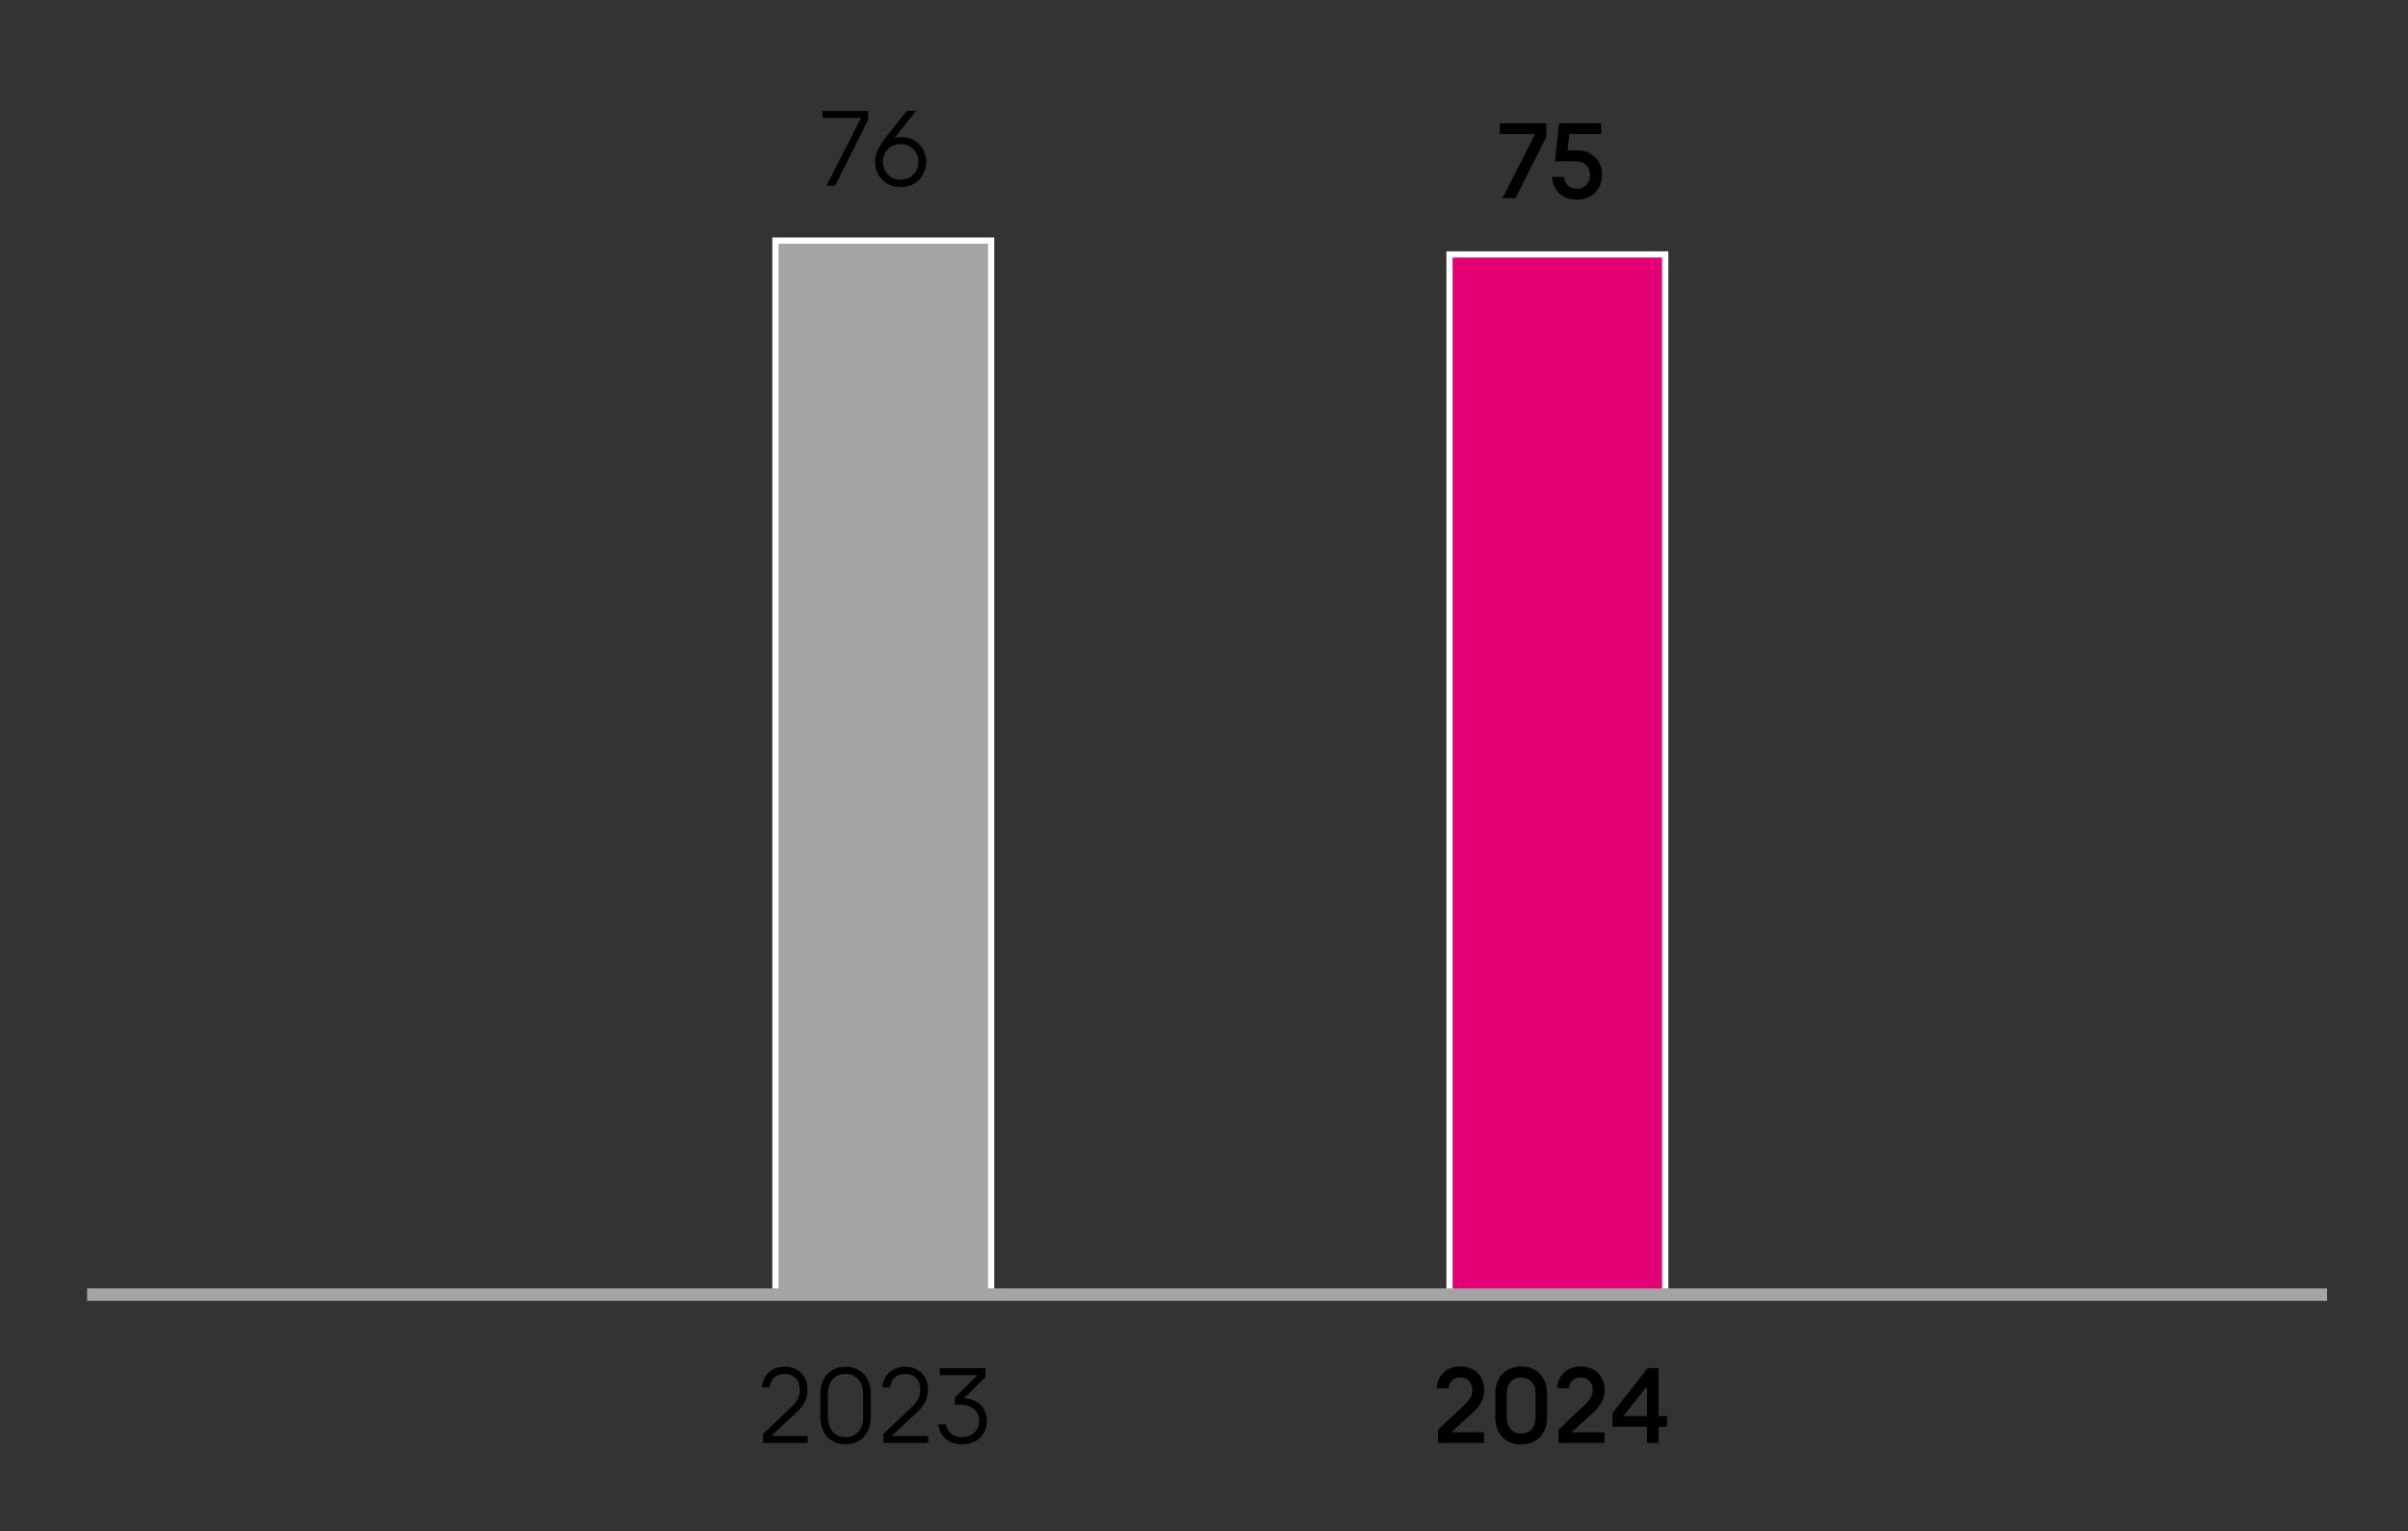
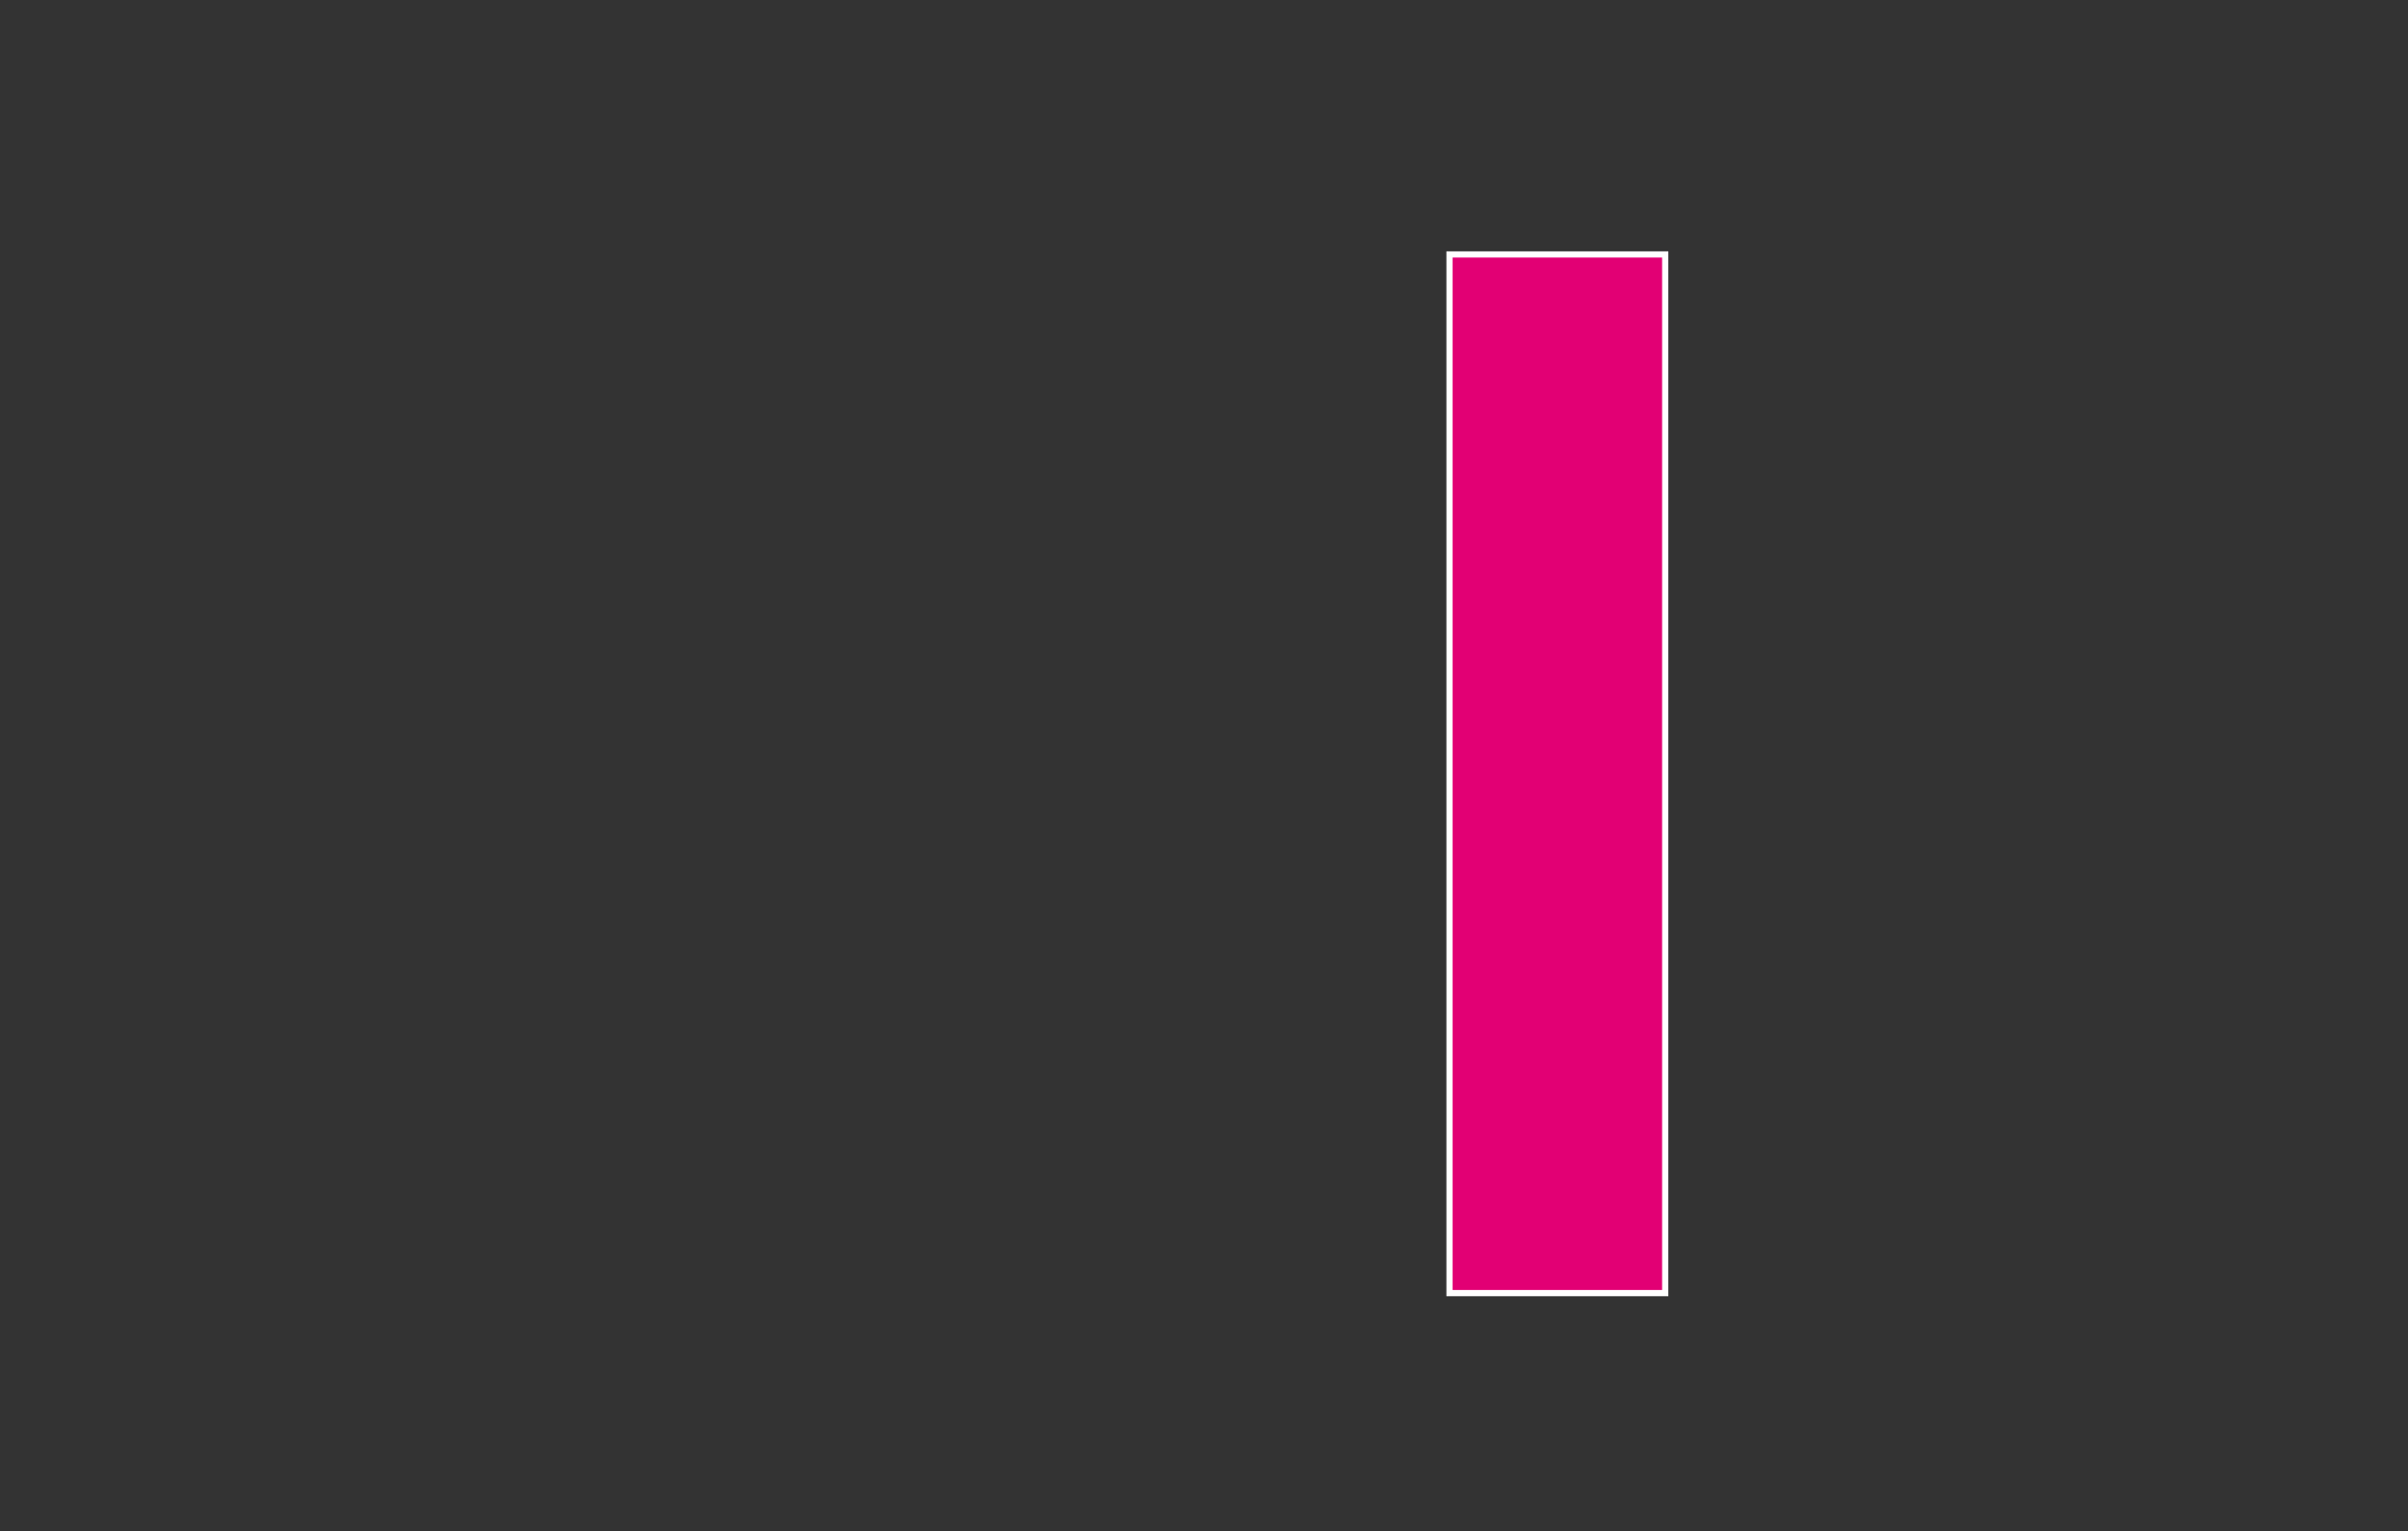
<svg xmlns="http://www.w3.org/2000/svg" width="387" height="246" viewBox="0 0 387 246">
  <rect x="0" y="0" width="387" height="246" fill="#333333" stroke="none" />
  <g stroke="#fff" stroke-miterlimit="10">
-     <path fill="#a4a4a4" d="M124.625 38.655h34.667v169.1h-34.667z" />
    <path fill="#e20074" d="M232.958 40.88h34.667v166.875h-34.667z" />
  </g>
-   <path fill="none" stroke="#a4a4a4" stroke-miterlimit="10" stroke-width="2" d="M14 208h360" />
-   <path d="M241.033 19.81h7.488v2.196l-4.956 9.828h-2.095l5.192-10.188v-.108h-5.63V19.81zM253.404 32.085c-1.142 0-2.068-.333-2.778-.999-.711-.666-1.114-1.551-1.212-2.655h1.932c.072.6.291 1.065.656 1.395.364.33.831.495 1.402.495.632 0 1.145-.204 1.54-.612.395-.408.592-.942.592-1.602 0-.672-.213-1.206-.638-1.602s-1.008-.594-1.749-.594h-3.243l.656-6.102h6.76v1.728h-5.103l-.272 2.61h1.348c.838 0 1.57.165 2.195.495.626.33 1.112.792 1.458 1.386.347.594.52 1.293.52 2.097 0 .756-.17 1.434-.511 2.034-.34.6-.816 1.071-1.43 1.413-.613.342-1.321.513-2.123.513zM132.188 17.81h7.344v1.458l-5.321 10.566h-1.385l5.503-10.782v-.108h-6.141V17.81zM147.238 17.81l-4.864 6.084-1.021 1.584c0-.672.167-1.272.501-1.8a3.467 3.467 0 011.303-1.224 3.484 3.484 0 011.676-.432c.79 0 1.491.183 2.104.549a3.821 3.821 0 011.422 1.467c.334.612.501 1.272.501 1.98s-.171 1.371-.511 1.989a3.886 3.886 0 01-1.448 1.485c-.626.372-1.346.558-2.159.558-.802 0-1.516-.186-2.141-.558a3.889 3.889 0 01-1.449-1.485 4.062 4.062 0 01-.51-1.989c0-.66.143-1.299.428-1.917a9.668 9.668 0 011.194-1.899l3.462-4.392h1.512zm-2.496 11.069c.583 0 1.09-.135 1.521-.405a2.75 2.75 0 00.993-1.062c.23-.438.346-.903.346-1.395s-.115-.957-.346-1.395a2.75 2.75 0 00-.993-1.062c-.432-.27-.938-.405-1.521-.405s-1.091.135-1.521.405c-.432.27-.763.624-.993 1.062s-.346.903-.346 1.395.115.957.346 1.395.562.792.993 1.062c.431.27.938.405 1.521.405zm-1.202-6.228l-.092-.414.364-.144.092.432-.364.126z" />
  <g>
-     <path d="M231.13 231.833v-2.142l4.209-3.96c.401-.384.714-.762.938-1.134s.337-.816.337-1.332c0-.552-.173-1.014-.52-1.386-.346-.372-.792-.558-1.339-.558-.571 0-1.023.147-1.357.441s-.537.717-.61 1.269h-1.913c.085-1.02.465-1.854 1.139-2.502.674-.648 1.588-.972 2.742-.972.729 0 1.382.159 1.959.477.576.318 1.023.756 1.339 1.314s.474 1.197.474 1.917c0 .78-.161 1.461-.482 2.043-.322.582-.787 1.149-1.394 1.701l-3.316 3.006v.09h5.175v1.728h-7.38zM244.467 232.085c-.79 0-1.5-.171-2.132-.513a3.602 3.602 0 01-1.484-1.521c-.358-.672-.538-1.494-.538-2.466v-3.528c0-.972.18-1.794.538-2.466a3.608 3.608 0 011.484-1.521c.632-.342 1.342-.513 2.132-.513.802 0 1.516.171 2.141.513.626.342 1.121.849 1.485 1.521.364.672.547 1.494.547 2.466v3.528c0 .972-.183 1.794-.547 2.466-.364.672-.859 1.179-1.485 1.521-.625.342-1.339.513-2.141.513zm0-1.764c.704 0 1.267-.23 1.686-.693.419-.462.629-1.149.629-2.061v-3.492c0-.912-.21-1.599-.629-2.061s-.981-.693-1.686-.693c-.692 0-1.251.231-1.676.693-.426.462-.638 1.149-.638 2.061v3.492c0 .912.212 1.599.638 2.061.425.462.983.693 1.676.693zM250.479 231.833v-2.142l4.209-3.96c.401-.384.714-.762.938-1.134s.337-.816.337-1.332c0-.552-.173-1.014-.52-1.386-.346-.372-.792-.558-1.339-.558-.571 0-1.023.147-1.357.441s-.537.717-.61 1.269h-1.913c.085-1.02.465-1.854 1.139-2.502.674-.648 1.588-.972 2.742-.972.729 0 1.382.159 1.959.477.576.318 1.023.756 1.339 1.314s.474 1.197.474 1.917c0 .78-.161 1.461-.482 2.043-.322.582-.787 1.149-1.394 1.701l-3.316 3.006v.09h5.175v1.728h-7.38zM266.551 227.514h1.366v1.728h-1.366v2.592h-1.858v-2.592h-5.539v-2.214l5.648-7.218h1.749v7.704zm-5.594 0h3.735v-4.644h-.109l-3.626 4.554v.09z" />
-   </g>
+     </g>
  <g>
-     <path d="M122.641 231.833v-1.458l4.409-4.176c.474-.456.842-.909 1.103-1.359.262-.45.392-.993.392-1.629 0-.732-.219-1.326-.655-1.782-.438-.456-1.009-.684-1.713-.684-.729 0-1.3.186-1.713.558s-.668.9-.766 1.584h-1.238c.097-.972.464-1.764 1.102-2.376.638-.612 1.51-.918 2.615-.918.692 0 1.312.153 1.858.459.547.306.975.732 1.284 1.278s.465 1.173.465 1.881c0 .792-.161 1.485-.482 2.079-.322.594-.799 1.185-1.431 1.773l-3.826 3.546v.09h5.775v1.134h-7.179zM135.887 232.049c-.765 0-1.454-.171-2.067-.513-.613-.342-1.097-.849-1.448-1.521-.353-.672-.529-1.488-.529-2.448v-3.492c0-.96.177-1.776.529-2.448.352-.672.835-1.179 1.448-1.521.613-.342 1.303-.513 2.067-.513.777 0 1.474.171 2.087.513.613.342 1.096.849 1.448 1.521.353.672.528 1.488.528 2.448v3.492c0 .96-.176 1.776-.528 2.448s-.835 1.179-1.448 1.521c-.613.342-1.31.513-2.087.513zm0-1.152c.863 0 1.552-.288 2.068-.864.517-.576.774-1.404.774-2.484v-3.456c0-1.08-.258-1.908-.774-2.484-.517-.576-1.205-.864-2.068-.864-.85 0-1.536.288-2.059.864-.522.576-.783 1.404-.783 2.484v3.456c0 1.08.261 1.908.783 2.484.522.576 1.209.864 2.059.864zM141.99 231.833v-1.458l4.409-4.176c.474-.456.842-.909 1.103-1.359.262-.45.392-.993.392-1.629 0-.732-.219-1.326-.655-1.782-.438-.456-1.009-.684-1.713-.684-.729 0-1.3.186-1.713.558s-.668.9-.766 1.584h-1.238c.097-.972.464-1.764 1.102-2.376.638-.612 1.51-.918 2.615-.918.692 0 1.312.153 1.858.459.547.306.975.732 1.284 1.278s.465 1.173.465 1.881c0 .792-.161 1.485-.482 2.079-.322.594-.799 1.185-1.431 1.773l-3.826 3.546v.09h5.775v1.134h-7.179zM154.981 224.651c.717.048 1.352.231 1.904.549s.978.744 1.275 1.278c.298.534.446 1.137.446 1.809 0 .732-.167 1.383-.501 1.953s-.808 1.014-1.421 1.332c-.613.318-1.315.477-2.104.477-.741 0-1.388-.147-1.94-.441s-.984-.684-1.294-1.17-.495-1.017-.556-1.593h1.257c.085.6.358 1.092.82 1.476.462.384 1.032.576 1.713.576.521 0 .996-.108 1.421-.324a2.476 2.476 0 001.002-.909c.243-.39.364-.843.364-1.359s-.121-.972-.364-1.368-.58-.699-1.011-.909a3.323 3.323 0 00-1.467-.315h-1.057v-1.17l3.534-3.51v-.09h-5.958v-1.134h7.325v1.458l-3.39 3.312v.072z" />
-   </g>
+     </g>
</svg>